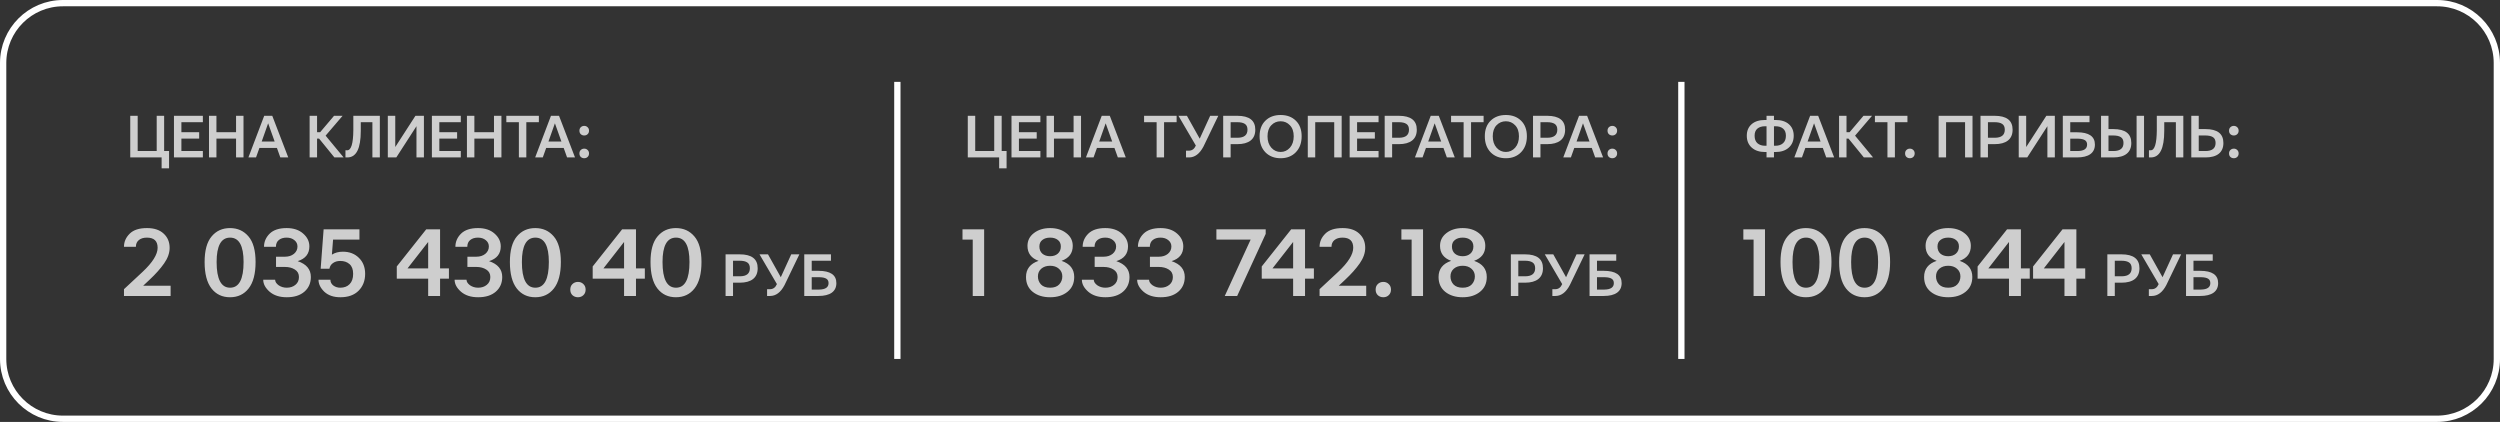
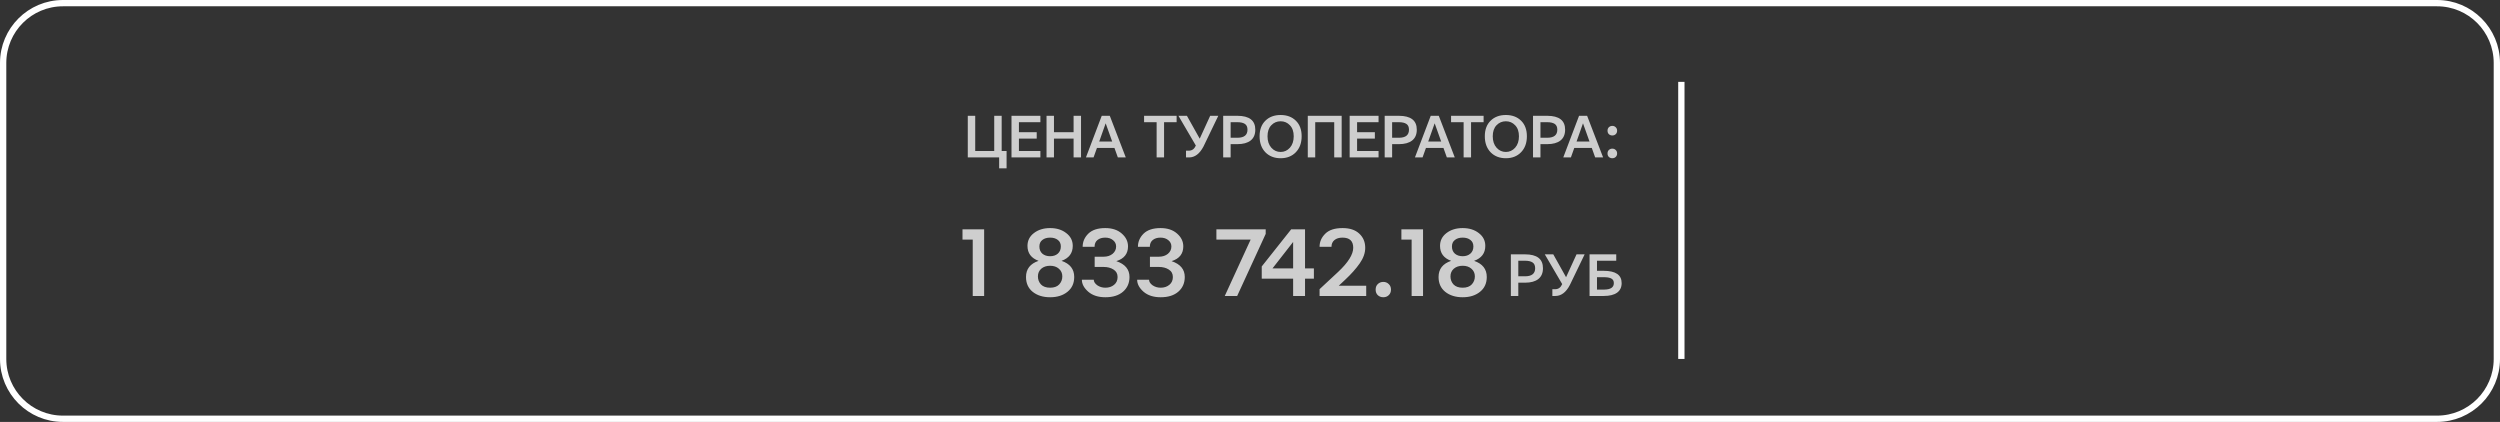
<svg xmlns="http://www.w3.org/2000/svg" width="397" height="67" viewBox="0 0 397 67" fill="none">
  <rect x="0" y="0" width="397" height="67" fill="#333333" stroke="none" />
  <g clip-path="url(#clip0_145_54)">
    <path d="M387 0.5H10C4.753 0.5 0.5 4.753 0.5 10V57C0.5 62.247 4.753 66.5 10 66.5H387C392.247 66.5 396.5 62.247 396.5 57V10C396.5 4.753 392.247 0.5 387 0.5Z" stroke="white" />
-     <path opacity="0.76" d="M20.684 25V18.389H21.865V23.984H24.883V18.389H26.064V23.984H26.846V26.729H25.664V25H20.684ZM27.625 25V18.389H32.215V19.404H28.806V20.996H31.628V22.012H28.806V23.984H32.215V25H27.625ZM33.189 25V18.389H34.37V20.996H37.486V18.389H38.667V25H37.486V22.012H34.37V25H33.189ZM41.556 22.48H43.616L42.581 19.58L41.556 22.48ZM39.446 25L41.956 18.389H43.235L45.774 25H44.514L43.977 23.496H41.194L40.657 25H39.446ZM49.168 25V18.389H50.35V20.996H50.838L53.045 18.389H54.402L51.707 21.543L54.568 25H53.103L50.672 22.012H50.35V25H49.168ZM54.859 25V23.867H55.132C55.764 23.867 56.09 22.809 56.109 20.693V18.389H60.318V25H59.136V19.404H57.291V20.781C57.291 23.594 56.581 25 55.162 25H54.859ZM61.585 25V18.389H62.767V23.35L65.97 18.389H67.318V25H66.136V20.039L62.933 25H61.585ZM68.585 25V18.389H73.175V19.404H69.766V20.996H72.589V22.012H69.766V23.984H73.175V25H68.585ZM74.149 25V18.389H75.331V20.996H78.446V18.389H79.627V25H78.446V22.012H75.331V25H74.149ZM80.406 19.404V18.389H85.572V19.404H83.58V25H82.398V19.404H80.406ZM87.093 22.48H89.154L88.119 19.58L87.093 22.48ZM84.984 25L87.494 18.389H88.773L91.312 25H90.052L89.515 23.496H86.732L86.195 25H84.984ZM92.013 20.752C92.013 20.524 92.085 20.342 92.228 20.205C92.377 20.062 92.56 19.99 92.775 19.99C92.99 19.99 93.168 20.062 93.312 20.205C93.462 20.342 93.536 20.524 93.536 20.752C93.536 20.986 93.462 21.172 93.312 21.309C93.168 21.445 92.99 21.514 92.775 21.514C92.56 21.514 92.377 21.445 92.228 21.309C92.085 21.172 92.013 20.986 92.013 20.752ZM92.013 24.365C92.013 24.137 92.085 23.955 92.228 23.818C92.377 23.675 92.56 23.604 92.775 23.604C92.99 23.604 93.168 23.675 93.312 23.818C93.462 23.955 93.536 24.137 93.536 24.365C93.536 24.6 93.462 24.785 93.312 24.922C93.168 25.059 92.99 25.127 92.775 25.127C92.56 25.127 92.377 25.059 92.228 24.922C92.085 24.785 92.013 24.6 92.013 24.365Z" fill="white" />
    <path opacity="0.76" d="M153.684 25V18.389H154.865V23.984H157.883V18.389H159.064V23.984H159.846V26.729H158.664V25H153.684ZM160.625 25V18.389H165.214V19.404H161.806V20.996H164.629V22.012H161.806V23.984H165.214V25H160.625ZM166.189 25V18.389H167.37V20.996H170.486V18.389H171.667V25H170.486V22.012H167.37V25H166.189ZM174.555 22.48H176.616L175.581 19.58L174.555 22.48ZM172.446 25L174.956 18.389H176.235L178.774 25H177.514L176.977 23.496H174.194L173.657 25H172.446ZM181.68 19.404V18.389H186.846V19.404H184.854V25H183.672V19.404H181.68ZM187.136 18.389H188.484L190.515 22.021L192.175 18.389H193.464L191.121 23.252L191.111 23.271C190.505 24.424 189.74 25 188.816 25H188.338V23.926H188.787C189.295 23.926 189.666 23.656 189.9 23.115L187.136 18.389ZM195.425 21.875H196.548C197.583 21.862 198.101 21.436 198.101 20.596C198.101 20.166 197.964 19.86 197.691 19.678C197.417 19.495 197.014 19.404 196.48 19.404H195.425V21.875ZM194.243 25V18.389H196.489C198.39 18.389 199.341 19.124 199.341 20.596C199.341 21.351 199.094 21.924 198.599 22.314C198.111 22.699 197.407 22.891 196.489 22.891H195.425V25H194.243ZM201.282 21.641C201.282 22.396 201.484 23.001 201.888 23.457C202.291 23.906 202.783 24.131 203.362 24.131C203.942 24.131 204.433 23.906 204.837 23.457C205.24 23.001 205.442 22.396 205.442 21.641C205.442 20.892 205.24 20.309 204.837 19.893C204.44 19.469 203.948 19.258 203.362 19.258C202.776 19.258 202.281 19.469 201.878 19.893C201.481 20.309 201.282 20.892 201.282 21.641ZM200.022 21.641C200.022 20.592 200.328 19.769 200.94 19.17C201.552 18.564 202.36 18.262 203.362 18.262C204.365 18.262 205.172 18.564 205.784 19.17C206.396 19.769 206.702 20.592 206.702 21.641C206.702 22.695 206.393 23.542 205.774 24.18C205.162 24.811 204.358 25.127 203.362 25.127C202.366 25.127 201.559 24.811 200.94 24.18C200.328 23.542 200.022 22.695 200.022 21.641ZM207.676 25V18.389H213.057V25H211.875V19.404H208.858V25H207.676ZM214.324 25V18.389H218.914V19.404H215.506V20.996H218.328V22.012H215.506V23.984H218.914V25H214.324ZM221.07 21.875H222.193C223.228 21.862 223.746 21.436 223.746 20.596C223.746 20.166 223.609 19.86 223.336 19.678C223.062 19.495 222.658 19.404 222.125 19.404H221.07V21.875ZM219.888 25V18.389H222.134C224.035 18.389 224.986 19.124 224.986 20.596C224.986 21.351 224.739 21.924 224.244 22.314C223.755 22.699 223.052 22.891 222.134 22.891H221.07V25H219.888ZM226.8 22.48H228.861L227.825 19.58L226.8 22.48ZM224.691 25L227.2 18.389H228.48L231.019 25H229.759L229.222 23.496H226.439L225.902 25H224.691ZM230.43 19.404V18.389H235.596V19.404H233.604V25H232.423V19.404H230.43ZM237.049 21.641C237.049 22.396 237.251 23.001 237.655 23.457C238.058 23.906 238.55 24.131 239.129 24.131C239.709 24.131 240.2 23.906 240.604 23.457C241.008 23.001 241.209 22.396 241.209 21.641C241.209 20.892 241.008 20.309 240.604 19.893C240.207 19.469 239.715 19.258 239.129 19.258C238.543 19.258 238.049 19.469 237.645 19.893C237.248 20.309 237.049 20.892 237.049 21.641ZM235.789 21.641C235.789 20.592 236.095 19.769 236.707 19.17C237.319 18.564 238.127 18.262 239.129 18.262C240.132 18.262 240.939 18.564 241.551 19.17C242.163 19.769 242.469 20.592 242.469 21.641C242.469 22.695 242.16 23.542 241.541 24.18C240.929 24.811 240.125 25.127 239.129 25.127C238.133 25.127 237.326 24.811 236.707 24.18C236.095 23.542 235.789 22.695 235.789 21.641ZM244.625 21.875H245.748C246.783 21.862 247.301 21.436 247.301 20.596C247.301 20.166 247.164 19.86 246.891 19.678C246.617 19.495 246.214 19.404 245.68 19.404H244.625V21.875ZM243.443 25V18.389H245.689C247.59 18.389 248.541 19.124 248.541 20.596C248.541 21.351 248.294 21.924 247.799 22.314C247.311 22.699 246.607 22.891 245.689 22.891H244.625V25H243.443ZM250.355 22.48H252.416L251.38 19.58L250.355 22.48ZM248.246 25L250.755 18.389H252.035L254.574 25H253.314L252.777 23.496H249.994L249.457 25H248.246ZM255.275 20.752C255.275 20.524 255.346 20.342 255.489 20.205C255.639 20.062 255.821 19.99 256.036 19.99C256.251 19.99 256.43 20.062 256.573 20.205C256.723 20.342 256.798 20.524 256.798 20.752C256.798 20.986 256.723 21.172 256.573 21.309C256.43 21.445 256.251 21.514 256.036 21.514C255.821 21.514 255.639 21.445 255.489 21.309C255.346 21.172 255.275 20.986 255.275 20.752ZM255.275 24.365C255.275 24.137 255.346 23.955 255.489 23.818C255.639 23.675 255.821 23.604 256.036 23.604C256.251 23.604 256.43 23.675 256.573 23.818C256.723 23.955 256.798 24.137 256.798 24.365C256.798 24.6 256.723 24.785 256.573 24.922C256.43 25.059 256.251 25.127 256.036 25.127C255.821 25.127 255.639 25.059 255.489 24.922C255.346 24.785 255.275 24.6 255.275 24.365Z" fill="white" />
-     <path opacity="0.76" d="M281.707 23.145H281.941C282.443 23.145 282.843 23.011 283.143 22.744C283.449 22.477 283.602 22.08 283.602 21.553C283.602 21.051 283.455 20.677 283.162 20.43C282.869 20.176 282.462 20.049 281.941 20.049H281.707V23.145ZM278.631 21.553C278.631 22.08 278.781 22.477 279.08 22.744C279.386 23.011 279.79 23.145 280.291 23.145H280.525V20.049H280.291C279.77 20.049 279.363 20.176 279.07 20.43C278.777 20.677 278.631 21.051 278.631 21.553ZM277.391 21.553C277.391 20.785 277.645 20.176 278.152 19.727C278.66 19.277 279.37 19.053 280.281 19.053H280.525V18.389H281.707V19.053H281.951C282.863 19.053 283.572 19.277 284.08 19.727C284.588 20.176 284.842 20.785 284.842 21.553C284.842 22.34 284.581 22.969 284.061 23.438C283.54 23.906 282.837 24.141 281.951 24.141H281.707V25H280.525V24.141H280.281C279.396 24.141 278.693 23.906 278.172 23.438C277.651 22.969 277.391 22.34 277.391 21.553ZM287.046 22.48H289.107L288.072 19.58L287.046 22.48ZM284.937 25L287.447 18.389H288.726L291.265 25H290.005L289.468 23.496H286.685L286.148 25H284.937ZM292.044 25V18.389H293.226V20.996H293.714L295.921 18.389H297.279L294.583 21.543L297.445 25H295.98L293.548 22.012H293.226V25H292.044ZM297.735 19.404V18.389H302.901V19.404H300.909V25H299.727V19.404H297.735ZM302.528 24.365C302.528 24.137 302.599 23.955 302.743 23.818C302.892 23.675 303.075 23.604 303.289 23.604C303.504 23.604 303.683 23.675 303.827 23.818C303.976 23.955 304.051 24.137 304.051 24.365C304.051 24.6 303.976 24.785 303.827 24.922C303.683 25.059 303.504 25.127 303.289 25.127C303.075 25.127 302.892 25.059 302.743 24.922C302.599 24.785 302.528 24.6 302.528 24.365ZM307.855 25V18.389H313.236V25H312.054V19.404H309.037V25H307.855ZM315.685 21.875H316.808C317.843 21.862 318.361 21.436 318.361 20.596C318.361 20.166 318.224 19.86 317.95 19.678C317.677 19.495 317.273 19.404 316.739 19.404H315.685V21.875ZM314.503 25V18.389H316.749C318.65 18.389 319.601 19.124 319.601 20.596C319.601 21.351 319.353 21.924 318.859 22.314C318.37 22.699 317.667 22.891 316.749 22.891H315.685V25H314.503ZM320.575 25V18.389H321.757V23.35L324.96 18.389H326.307V25H325.126V20.039L321.923 25H320.575ZM328.756 23.984H329.957C330.94 23.965 331.432 23.623 331.432 22.959C331.432 22.64 331.318 22.409 331.09 22.266C330.862 22.116 330.504 22.035 330.016 22.021H329.967H329.811H328.756V23.984ZM327.575 25V18.389H331.813V19.404H328.756V21.006H329.821C331.722 21.006 332.672 21.657 332.672 22.959C332.672 23.623 332.428 24.131 331.94 24.482C331.452 24.828 330.745 25 329.821 25H327.575ZM339.291 25V18.389H340.473V25H339.291ZM334.828 23.984H335.658C336.693 23.971 337.211 23.545 337.211 22.705C337.211 22.275 337.074 21.969 336.801 21.787C336.527 21.605 336.124 21.514 335.59 21.514H334.828V23.984ZM333.646 25V18.389H334.828V20.498H335.6C337.501 20.498 338.451 21.234 338.451 22.705C338.451 23.46 338.204 24.033 337.709 24.424C337.221 24.808 336.518 25 335.6 25H333.646ZM341.252 25V23.867H341.525C342.157 23.867 342.482 22.809 342.502 20.693V18.389H346.711V25H345.529V19.404H343.683V20.781C343.683 23.594 342.974 25 341.554 25H341.252ZM349.159 23.984H350.214C351.295 23.984 351.835 23.558 351.835 22.705C351.835 22.275 351.698 21.969 351.425 21.787C351.152 21.605 350.748 21.514 350.214 21.514H349.159V23.984ZM347.978 25V18.389H349.159V20.498H350.224C352.125 20.498 353.075 21.234 353.075 22.705C353.075 23.46 352.828 24.033 352.333 24.424C351.845 24.808 351.142 25 350.224 25H347.978ZM353.971 20.752C353.971 20.524 354.043 20.342 354.186 20.205C354.336 20.062 354.518 19.99 354.733 19.99C354.948 19.99 355.127 20.062 355.27 20.205C355.42 20.342 355.495 20.524 355.495 20.752C355.495 20.986 355.42 21.172 355.27 21.309C355.127 21.445 354.948 21.514 354.733 21.514C354.518 21.514 354.336 21.445 354.186 21.309C354.043 21.172 353.971 20.986 353.971 20.752ZM353.971 24.365C353.971 24.137 354.043 23.955 354.186 23.818C354.336 23.675 354.518 23.604 354.733 23.604C354.948 23.604 355.127 23.675 355.27 23.818C355.42 23.955 355.495 24.137 355.495 24.365C355.495 24.6 355.42 24.785 355.27 24.922C355.127 25.059 354.948 25.127 354.733 25.127C354.518 25.127 354.336 25.059 354.186 24.922C354.043 24.785 353.971 24.6 353.971 24.365Z" fill="white" />
-     <path opacity="0.76" d="M19.688 47V45.922L22.625 43.188C24.229 41.688 25.031 40.406 25.031 39.344C25.031 38.271 24.463 37.734 23.328 37.734C22.787 37.734 22.359 37.865 22.047 38.125C21.734 38.385 21.578 38.74 21.578 39.188H19.688C19.688 38.406 19.984 37.719 20.578 37.125C21.172 36.521 22.094 36.219 23.344 36.219C24.479 36.219 25.359 36.51 25.984 37.094C26.62 37.677 26.938 38.432 26.938 39.359C26.938 40.172 26.646 40.995 26.062 41.828C25.479 42.661 24.708 43.526 23.75 44.422L22.734 45.375H27.094V47H19.688ZM34.399 41.609C34.399 44.328 35.112 45.688 36.539 45.688C37.967 45.688 38.68 44.328 38.68 41.609C38.68 39.026 37.967 37.734 36.539 37.734C35.112 37.734 34.399 39.026 34.399 41.609ZM32.492 41.609C32.492 39.776 32.862 38.422 33.602 37.547C34.342 36.661 35.315 36.219 36.524 36.219C37.732 36.219 38.711 36.661 39.461 37.547C40.211 38.422 40.586 39.776 40.586 41.609C40.586 43.474 40.217 44.875 39.477 45.812C38.748 46.74 37.763 47.203 36.524 47.203C35.295 47.203 34.315 46.74 33.586 45.812C32.857 44.875 32.492 43.474 32.492 41.609ZM41.801 44.422H43.692C43.692 44.734 43.874 45.026 44.239 45.297C44.614 45.557 45.046 45.688 45.536 45.688C46.088 45.688 46.546 45.536 46.911 45.234C47.286 44.932 47.473 44.516 47.473 43.984C47.473 43.464 47.254 43.068 46.817 42.797C46.39 42.526 45.869 42.391 45.254 42.391H43.833V40.766H45.254C45.827 40.766 46.301 40.615 46.676 40.312C47.051 40 47.239 39.609 47.239 39.141C47.239 38.734 47.077 38.401 46.754 38.141C46.431 37.87 46.015 37.734 45.504 37.734C45.004 37.734 44.598 37.859 44.286 38.109C43.973 38.359 43.817 38.719 43.817 39.188H41.926C41.926 38.396 42.223 37.703 42.817 37.109C43.421 36.516 44.322 36.219 45.52 36.219C46.614 36.219 47.489 36.51 48.145 37.094C48.801 37.667 49.129 38.344 49.129 39.125C49.129 40.302 48.51 41.083 47.27 41.469C48.666 41.937 49.364 42.776 49.364 43.984C49.364 44.943 49.025 45.719 48.348 46.312C47.671 46.906 46.733 47.203 45.536 47.203C44.4 47.203 43.494 46.911 42.817 46.328C42.14 45.734 41.801 45.099 41.801 44.422ZM50.579 44.422H52.469C52.469 44.797 52.626 45.104 52.938 45.344C53.251 45.573 53.615 45.688 54.032 45.688C54.657 45.688 55.152 45.5 55.516 45.125C55.891 44.75 56.079 44.203 56.079 43.484C56.079 42.786 55.886 42.271 55.501 41.938C55.126 41.604 54.636 41.438 54.032 41.438C53.584 41.438 53.204 41.547 52.891 41.766C52.579 41.974 52.386 42.276 52.313 42.672H50.922L51.391 36.422H57.079V38.047H52.891L52.704 40.438C53.193 40.125 53.777 39.969 54.454 39.969C55.485 39.969 56.329 40.292 56.985 40.938C57.652 41.583 57.985 42.432 57.985 43.484C57.985 44.578 57.636 45.474 56.938 46.172C56.251 46.859 55.287 47.203 54.047 47.203C52.975 47.203 52.126 46.911 51.501 46.328C50.886 45.734 50.579 45.099 50.579 44.422ZM64.712 42.625H67.993V38.422L64.712 42.625ZM63.009 44.25V42.312L67.681 36.422H69.884V42.625H71.29V44.25H69.884V47H67.993V44.25H63.009ZM72.192 44.422H74.083C74.083 44.734 74.265 45.026 74.63 45.297C75.005 45.557 75.437 45.688 75.927 45.688C76.479 45.688 76.937 45.536 77.302 45.234C77.677 44.932 77.864 44.516 77.864 43.984C77.864 43.464 77.646 43.068 77.208 42.797C76.781 42.526 76.26 42.391 75.646 42.391H74.224V40.766H75.646C76.219 40.766 76.692 40.615 77.067 40.312C77.442 40 77.63 39.609 77.63 39.141C77.63 38.734 77.469 38.401 77.146 38.141C76.823 37.87 76.406 37.734 75.896 37.734C75.396 37.734 74.989 37.859 74.677 38.109C74.364 38.359 74.208 38.719 74.208 39.188H72.317C72.317 38.396 72.614 37.703 73.208 37.109C73.812 36.516 74.713 36.219 75.911 36.219C77.005 36.219 77.88 36.51 78.536 37.094C79.192 37.667 79.521 38.344 79.521 39.125C79.521 40.302 78.901 41.083 77.661 41.469C79.057 41.937 79.755 42.776 79.755 43.984C79.755 44.943 79.416 45.719 78.739 46.312C78.062 46.906 77.125 47.203 75.927 47.203C74.791 47.203 73.885 46.911 73.208 46.328C72.531 45.734 72.192 45.099 72.192 44.422ZM82.876 41.609C82.876 44.328 83.59 45.688 85.017 45.688C86.444 45.688 87.157 44.328 87.157 41.609C87.157 39.026 86.444 37.734 85.017 37.734C83.59 37.734 82.876 39.026 82.876 41.609ZM80.97 41.609C80.97 39.776 81.34 38.422 82.079 37.547C82.819 36.661 83.793 36.219 85.001 36.219C86.21 36.219 87.189 36.661 87.939 37.547C88.689 38.422 89.064 39.776 89.064 41.609C89.064 43.474 88.694 44.875 87.954 45.812C87.225 46.74 86.241 47.203 85.001 47.203C83.772 47.203 82.793 46.74 82.064 45.812C81.335 44.875 80.97 43.474 80.97 41.609ZM90.56 45.984C90.56 45.62 90.675 45.328 90.904 45.109C91.143 44.88 91.435 44.766 91.779 44.766C92.123 44.766 92.409 44.88 92.638 45.109C92.878 45.328 92.998 45.62 92.998 45.984C92.998 46.359 92.878 46.656 92.638 46.875C92.409 47.094 92.123 47.203 91.779 47.203C91.435 47.203 91.143 47.094 90.904 46.875C90.675 46.656 90.56 46.359 90.56 45.984ZM95.822 42.625H99.103V38.422L95.822 42.625ZM94.119 44.25V42.312L98.791 36.422H100.994V42.625H102.4V44.25H100.994V47H99.103V44.25H94.119ZM105.209 41.609C105.209 44.328 105.922 45.688 107.349 45.688C108.776 45.688 109.49 44.328 109.49 41.609C109.49 39.026 108.776 37.734 107.349 37.734C105.922 37.734 105.209 39.026 105.209 41.609ZM103.302 41.609C103.302 39.776 103.672 38.422 104.412 37.547C105.151 36.661 106.125 36.219 107.334 36.219C108.542 36.219 109.521 36.661 110.271 37.547C111.021 38.422 111.396 39.776 111.396 41.609C111.396 43.474 111.026 44.875 110.287 45.812C109.558 46.74 108.573 47.203 107.334 47.203C106.105 47.203 105.125 46.74 104.396 45.812C103.667 44.875 103.302 43.474 103.302 41.609ZM116.404 43.875H117.527C118.562 43.862 119.08 43.435 119.08 42.596C119.08 42.166 118.943 41.86 118.669 41.678C118.396 41.495 117.992 41.404 117.459 41.404H116.404V43.875ZM115.222 47V40.389H117.468C119.369 40.389 120.32 41.124 120.32 42.596C120.32 43.351 120.072 43.924 119.578 44.314C119.089 44.699 118.386 44.891 117.468 44.891H116.404V47H115.222ZM120.61 40.389H121.958L123.989 44.022L125.65 40.389H126.939L124.595 45.252L124.585 45.272C123.98 46.424 123.215 47 122.29 47H121.812V45.926H122.261C122.769 45.926 123.14 45.656 123.374 45.115L120.61 40.389ZM128.899 45.984H130.1C131.083 45.965 131.575 45.623 131.575 44.959C131.575 44.64 131.461 44.409 131.233 44.266C131.005 44.116 130.647 44.035 130.159 44.022H130.11H129.954H128.899V45.984ZM127.717 47V40.389H131.956V41.404H128.899V43.006H129.964C131.865 43.006 132.815 43.657 132.815 44.959C132.815 45.623 132.571 46.131 132.083 46.482C131.594 46.827 130.888 47 129.964 47H127.717Z" fill="white" />
    <path opacity="0.76" d="M152.844 38.047V36.422H156.281V47H154.469V38.047H152.844ZM165.055 39.141C165.055 39.62 165.211 40 165.524 40.281C165.847 40.552 166.258 40.688 166.758 40.688C167.258 40.688 167.664 40.552 167.977 40.281C168.3 40 168.461 39.62 168.461 39.141C168.461 38.693 168.305 38.349 167.993 38.109C167.68 37.859 167.269 37.734 166.758 37.734C166.248 37.734 165.836 37.859 165.524 38.109C165.211 38.349 165.055 38.693 165.055 39.141ZM165.352 42.672C164.998 42.984 164.821 43.391 164.821 43.891C164.821 44.391 164.982 44.818 165.305 45.172C165.638 45.516 166.123 45.688 166.758 45.688C167.394 45.688 167.873 45.516 168.196 45.172C168.529 44.818 168.696 44.391 168.696 43.891C168.696 43.391 168.513 42.984 168.149 42.672C167.795 42.359 167.331 42.203 166.758 42.203C166.185 42.203 165.716 42.359 165.352 42.672ZM162.93 43.984C162.93 42.724 163.597 41.87 164.93 41.422C163.753 40.995 163.164 40.203 163.164 39.047C163.164 38.214 163.503 37.536 164.18 37.016C164.868 36.484 165.727 36.219 166.758 36.219C167.789 36.219 168.644 36.484 169.321 37.016C170.008 37.536 170.352 38.214 170.352 39.047C170.352 40.203 169.758 40.995 168.571 41.422C169.914 41.88 170.586 42.734 170.586 43.984C170.586 44.984 170.227 45.771 169.508 46.344C168.8 46.917 167.883 47.203 166.758 47.203C165.633 47.203 164.711 46.917 163.993 46.344C163.284 45.771 162.93 44.984 162.93 43.984ZM171.801 44.422H173.692C173.692 44.734 173.874 45.026 174.239 45.297C174.614 45.557 175.046 45.688 175.536 45.688C176.088 45.688 176.546 45.536 176.911 45.234C177.286 44.932 177.473 44.516 177.473 43.984C177.473 43.464 177.254 43.068 176.817 42.797C176.39 42.526 175.869 42.391 175.254 42.391H173.833V40.766H175.254C175.827 40.766 176.301 40.615 176.676 40.312C177.051 40 177.239 39.609 177.239 39.141C177.239 38.734 177.077 38.401 176.754 38.141C176.431 37.87 176.015 37.734 175.504 37.734C175.004 37.734 174.598 37.859 174.286 38.109C173.973 38.359 173.817 38.719 173.817 39.188H171.926C171.926 38.396 172.223 37.703 172.817 37.109C173.421 36.516 174.322 36.219 175.52 36.219C176.614 36.219 177.489 36.51 178.145 37.094C178.801 37.667 179.129 38.344 179.129 39.125C179.129 40.302 178.51 41.083 177.27 41.469C178.666 41.937 179.364 42.776 179.364 43.984C179.364 44.943 179.025 45.719 178.348 46.312C177.671 46.906 176.734 47.203 175.536 47.203C174.4 47.203 173.494 46.911 172.817 46.328C172.14 45.734 171.801 45.099 171.801 44.422ZM180.579 44.422H182.469C182.469 44.734 182.652 45.026 183.016 45.297C183.391 45.557 183.824 45.688 184.313 45.688C184.865 45.688 185.324 45.536 185.688 45.234C186.063 44.932 186.251 44.516 186.251 43.984C186.251 43.464 186.032 43.068 185.594 42.797C185.167 42.526 184.646 42.391 184.032 42.391H182.61V40.766H184.032C184.605 40.766 185.079 40.615 185.454 40.312C185.829 40 186.016 39.609 186.016 39.141C186.016 38.734 185.855 38.401 185.532 38.141C185.209 37.87 184.792 37.734 184.282 37.734C183.782 37.734 183.376 37.859 183.063 38.109C182.751 38.359 182.594 38.719 182.594 39.188H180.704C180.704 38.396 181.001 37.703 181.594 37.109C182.199 36.516 183.1 36.219 184.298 36.219C185.391 36.219 186.266 36.51 186.923 37.094C187.579 37.667 187.907 38.344 187.907 39.125C187.907 40.302 187.287 41.083 186.048 41.469C187.443 41.937 188.141 42.776 188.141 43.984C188.141 44.943 187.803 45.719 187.126 46.312C186.449 46.906 185.511 47.203 184.313 47.203C183.178 47.203 182.271 46.911 181.594 46.328C180.917 45.734 180.579 45.099 180.579 44.422ZM193.165 38.047V36.422H200.993V37.141L196.462 47H194.493L198.603 38.047H193.165ZM202.068 42.625H205.349V38.422L202.068 42.625ZM200.364 44.25V42.312L205.036 36.422H207.239V42.625H208.646V44.25H207.239V47H205.349V44.25H200.364ZM209.548 47V45.922L212.486 43.188C214.09 41.688 214.892 40.406 214.892 39.344C214.892 38.271 214.324 37.734 213.189 37.734C212.647 37.734 212.22 37.865 211.908 38.125C211.595 38.385 211.439 38.74 211.439 39.188H209.548C209.548 38.406 209.845 37.719 210.439 37.125C211.033 36.521 211.954 36.219 213.204 36.219C214.34 36.219 215.22 36.51 215.845 37.094C216.48 37.677 216.798 38.432 216.798 39.359C216.798 40.172 216.506 40.995 215.923 41.828C215.34 42.661 214.569 43.526 213.611 44.422L212.595 45.375H216.954V47H209.548ZM218.451 45.984C218.451 45.62 218.565 45.328 218.794 45.109C219.034 44.88 219.326 44.766 219.669 44.766C220.013 44.766 220.3 44.88 220.529 45.109C220.768 45.328 220.888 45.62 220.888 45.984C220.888 46.359 220.768 46.656 220.529 46.875C220.3 47.094 220.013 47.203 219.669 47.203C219.326 47.203 219.034 47.094 218.794 46.875C218.565 46.656 218.451 46.359 218.451 45.984ZM222.541 38.047V36.422H225.978V47H224.166V38.047H222.541ZM230.568 39.141C230.568 39.62 230.724 40 231.037 40.281C231.36 40.552 231.771 40.688 232.271 40.688C232.771 40.688 233.177 40.552 233.49 40.281C233.813 40 233.974 39.62 233.974 39.141C233.974 38.693 233.818 38.349 233.506 38.109C233.193 37.859 232.782 37.734 232.271 37.734C231.761 37.734 231.349 37.859 231.037 38.109C230.724 38.349 230.568 38.693 230.568 39.141ZM230.865 42.672C230.511 42.984 230.334 43.391 230.334 43.891C230.334 44.391 230.495 44.818 230.818 45.172C231.151 45.516 231.636 45.688 232.271 45.688C232.907 45.688 233.386 45.516 233.709 45.172C234.042 44.818 234.209 44.391 234.209 43.891C234.209 43.391 234.026 42.984 233.662 42.672C233.308 42.359 232.844 42.203 232.271 42.203C231.698 42.203 231.23 42.359 230.865 42.672ZM228.443 43.984C228.443 42.724 229.11 41.87 230.443 41.422C229.266 40.995 228.677 40.203 228.677 39.047C228.677 38.214 229.016 37.536 229.693 37.016C230.381 36.484 231.24 36.219 232.271 36.219C233.302 36.219 234.157 36.484 234.834 37.016C235.521 37.536 235.865 38.214 235.865 39.047C235.865 40.203 235.271 40.995 234.084 41.422C235.427 41.88 236.099 42.734 236.099 43.984C236.099 44.984 235.74 45.771 235.021 46.344C234.313 46.917 233.396 47.203 232.271 47.203C231.146 47.203 230.224 46.917 229.506 46.344C228.797 45.771 228.443 44.984 228.443 43.984ZM241.107 43.875H242.23C243.265 43.862 243.783 43.435 243.783 42.596C243.783 42.166 243.646 41.86 243.373 41.678C243.099 41.495 242.695 41.404 242.162 41.404H241.107V43.875ZM239.925 47V40.389H242.171C244.072 40.389 245.023 41.124 245.023 42.596C245.023 43.351 244.776 43.924 244.281 44.314C243.793 44.699 243.089 44.891 242.171 44.891H241.107V47H239.925ZM245.314 40.389H246.661L248.692 44.022L250.353 40.389H251.642L249.298 45.252L249.288 45.272C248.683 46.424 247.918 47 246.993 47H246.515V45.926H246.964C247.472 45.926 247.843 45.656 248.077 45.115L245.314 40.389ZM253.602 45.984H254.803C255.787 45.965 256.278 45.623 256.278 44.959C256.278 44.64 256.164 44.409 255.936 44.266C255.708 44.116 255.35 44.035 254.862 44.022H254.813H254.657H253.602V45.984ZM252.421 47V40.389H256.659V41.404H253.602V43.006H254.667C256.568 43.006 257.518 43.657 257.518 44.959C257.518 45.623 257.274 46.131 256.786 46.482C256.298 46.827 255.591 47 254.667 47H252.421Z" fill="white" />
-     <path d="M142.5 13V57" stroke="white" />
    <path d="M267 13V57" stroke="white" />
-     <path opacity="0.76" d="M276.844 38.047V36.422H280.281V47H278.469V38.047H276.844ZM284.653 41.609C284.653 44.328 285.366 45.688 286.793 45.688C288.22 45.688 288.934 44.328 288.934 41.609C288.934 39.026 288.22 37.734 286.793 37.734C285.366 37.734 284.653 39.026 284.653 41.609ZM282.746 41.609C282.746 39.776 283.116 38.422 283.856 37.547C284.595 36.661 285.569 36.219 286.778 36.219C287.986 36.219 288.965 36.661 289.715 37.547C290.465 38.422 290.84 39.776 290.84 41.609C290.84 43.474 290.47 44.875 289.731 45.812C289.001 46.74 288.017 47.203 286.778 47.203C285.548 47.203 284.569 46.74 283.84 45.812C283.111 44.875 282.746 43.474 282.746 41.609ZM293.961 41.609C293.961 44.328 294.675 45.688 296.102 45.688C297.529 45.688 298.243 44.328 298.243 41.609C298.243 39.026 297.529 37.734 296.102 37.734C294.675 37.734 293.961 39.026 293.961 41.609ZM292.055 41.609C292.055 39.776 292.425 38.422 293.164 37.547C293.904 36.661 294.878 36.219 296.086 36.219C297.295 36.219 298.274 36.661 299.024 37.547C299.774 38.422 300.149 39.776 300.149 41.609C300.149 43.474 299.779 44.875 299.039 45.812C298.31 46.74 297.326 47.203 296.086 47.203C294.857 47.203 293.878 46.74 293.149 45.812C292.42 44.875 292.055 43.474 292.055 41.609ZM307.673 39.141C307.673 39.62 307.829 40 308.141 40.281C308.464 40.552 308.876 40.688 309.376 40.688C309.876 40.688 310.282 40.552 310.594 40.281C310.917 40 311.079 39.62 311.079 39.141C311.079 38.693 310.923 38.349 310.61 38.109C310.298 37.859 309.886 37.734 309.376 37.734C308.865 37.734 308.454 37.859 308.141 38.109C307.829 38.349 307.673 38.693 307.673 39.141ZM307.969 42.672C307.615 42.984 307.438 43.391 307.438 43.891C307.438 44.391 307.6 44.818 307.923 45.172C308.256 45.516 308.74 45.688 309.376 45.688C310.011 45.688 310.49 45.516 310.813 45.172C311.146 44.818 311.313 44.391 311.313 43.891C311.313 43.391 311.131 42.984 310.766 42.672C310.412 42.359 309.949 42.203 309.376 42.203C308.803 42.203 308.334 42.359 307.969 42.672ZM305.548 43.984C305.548 42.724 306.214 41.87 307.548 41.422C306.37 40.995 305.782 40.203 305.782 39.047C305.782 38.214 306.12 37.536 306.798 37.016C307.485 36.484 308.344 36.219 309.376 36.219C310.407 36.219 311.261 36.484 311.938 37.016C312.626 37.536 312.969 38.214 312.969 39.047C312.969 40.203 312.376 40.995 311.188 41.422C312.532 41.88 313.204 42.734 313.204 43.984C313.204 44.984 312.844 45.771 312.126 46.344C311.417 46.917 310.501 47.203 309.376 47.203C308.251 47.203 307.329 46.917 306.61 46.344C305.902 45.771 305.548 44.984 305.548 43.984ZM315.747 42.625H319.028V38.422L315.747 42.625ZM314.044 44.25V42.312L318.716 36.422H320.919V42.625H322.325V44.25H320.919V47H319.028V44.25H314.044ZM324.556 42.625H327.837V38.422L324.556 42.625ZM322.853 44.25V42.312L327.524 36.422H329.728V42.625H331.134V44.25H329.728V47H327.837V44.25H322.853ZM335.829 43.875H336.952C337.987 43.862 338.505 43.435 338.505 42.596C338.505 42.166 338.368 41.86 338.094 41.678C337.821 41.495 337.417 41.404 336.884 41.404H335.829V43.875ZM334.647 47V40.389H336.893C338.794 40.389 339.745 41.124 339.745 42.596C339.745 43.351 339.497 43.924 339.003 44.315C338.514 44.699 337.811 44.891 336.893 44.891H335.829V47H334.647ZM340.035 40.389H341.383L343.414 44.022L345.075 40.389H346.364L344.02 45.252L344.01 45.272C343.405 46.424 342.64 47 341.715 47H341.237V45.926H341.686C342.194 45.926 342.565 45.656 342.799 45.115L340.035 40.389ZM348.324 45.984H349.525C350.508 45.965 351 45.623 351 44.959C351 44.64 350.886 44.409 350.658 44.266C350.43 44.116 350.072 44.035 349.584 44.022H349.535H349.379H348.324V45.984ZM347.143 47V40.389H351.381V41.404H348.324V43.006H349.389C351.29 43.006 352.24 43.657 352.24 44.959C352.24 45.623 351.996 46.131 351.508 46.482C351.019 46.828 350.313 47 349.389 47H347.143Z" fill="white" />
  </g>
  <defs>
    <clipPath id="clip0_145_54">
      <rect width="397" height="67" fill="white" />
    </clipPath>
  </defs>
</svg>